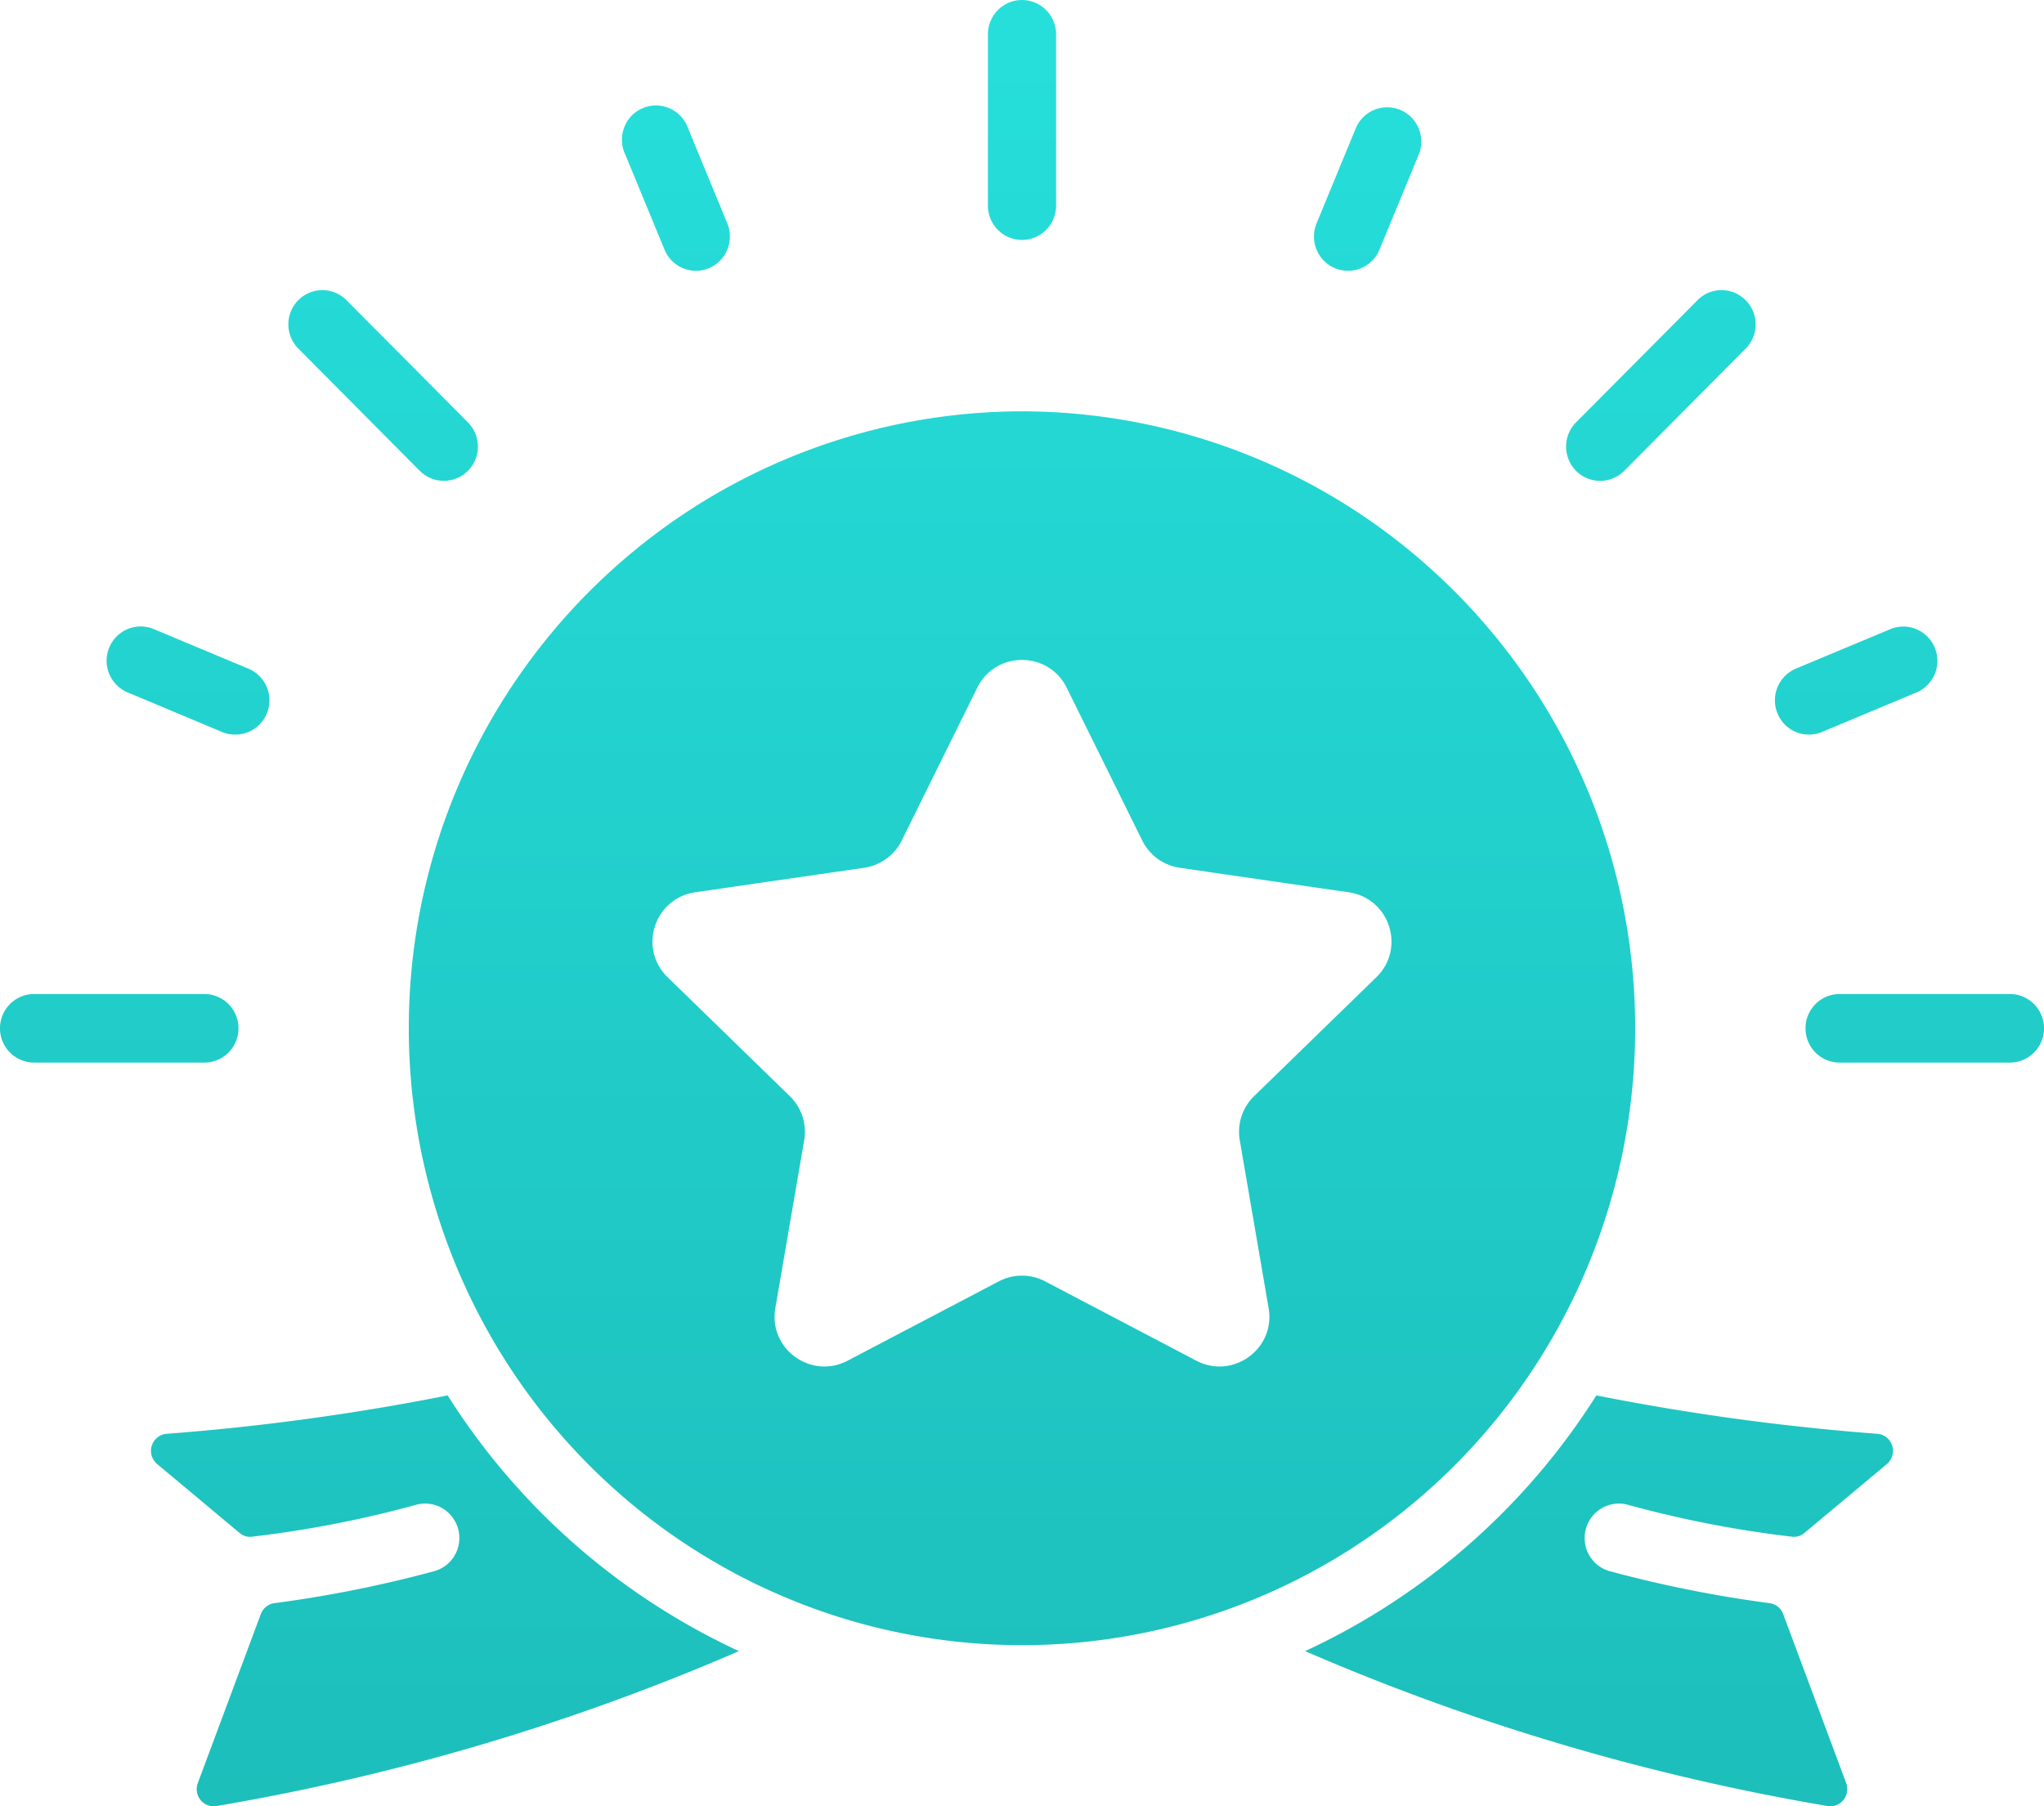
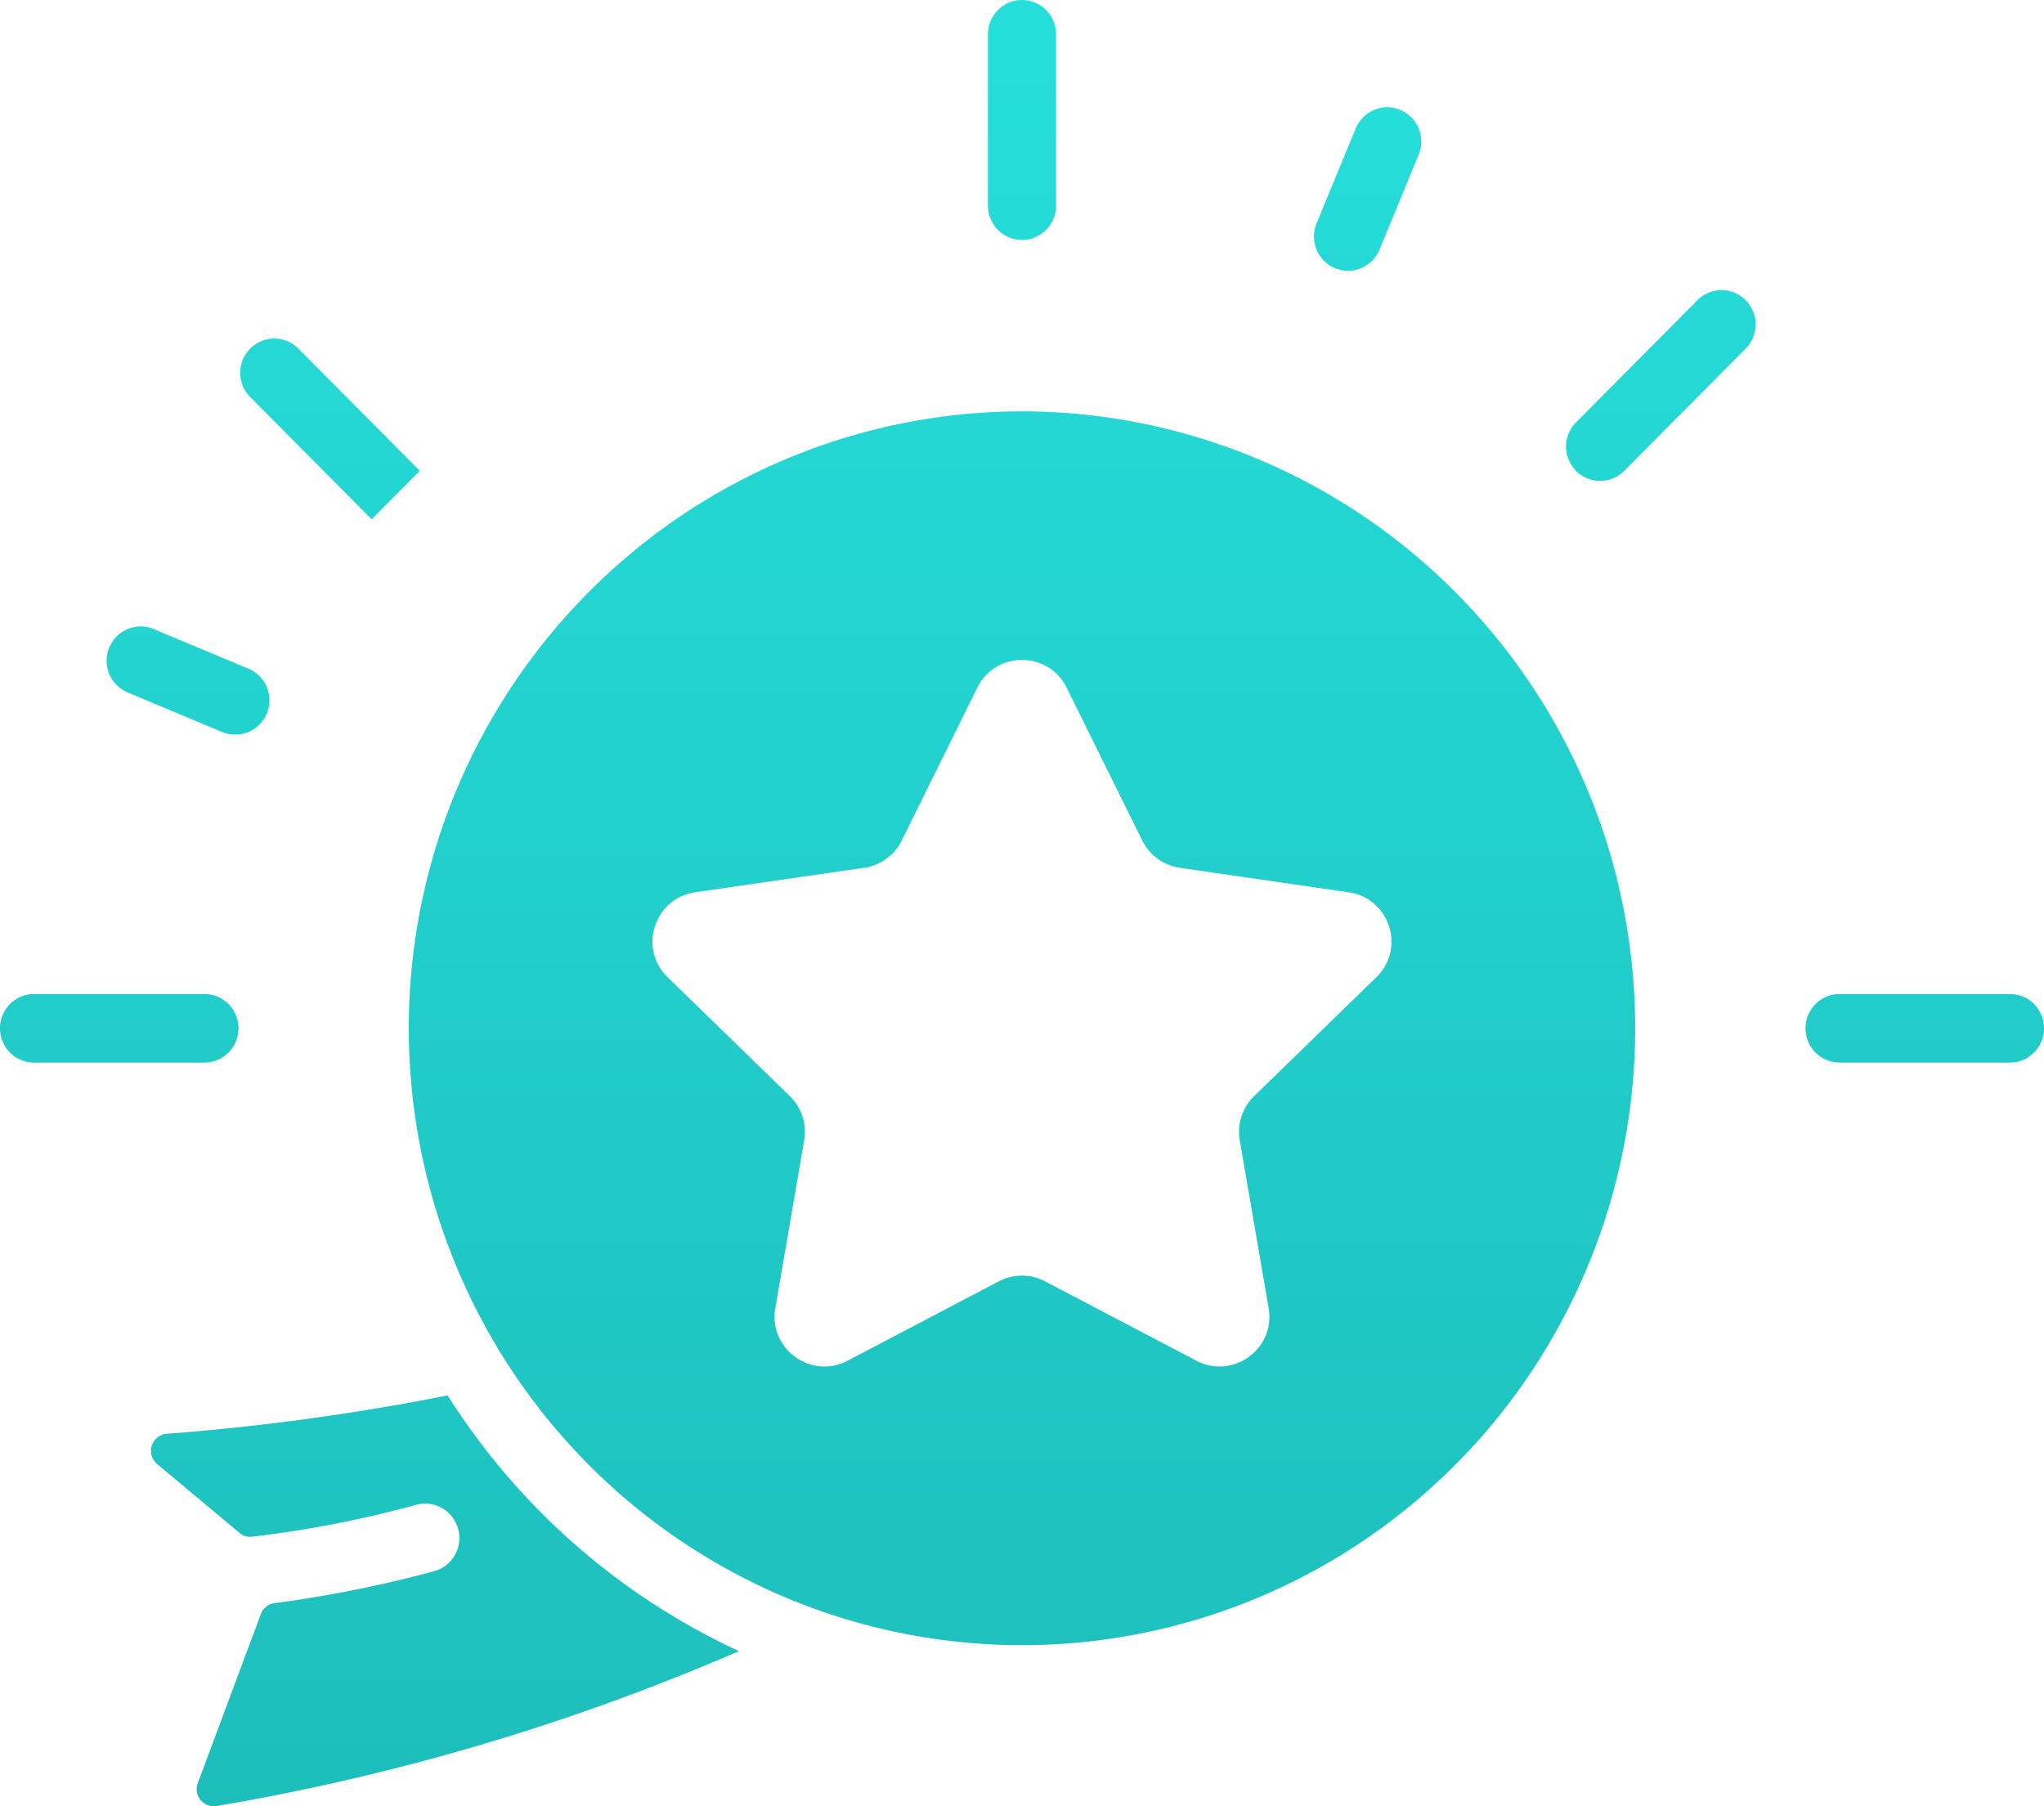
<svg xmlns="http://www.w3.org/2000/svg" width="86" height="76" fill="none">
  <path d="M56.041 11.223a1.426 1.426 0 0 0 1.472-.072 1.44 1.44 0 0 0 .528-.647l1.649-3.995a1.45 1.45 0 0 0 0-1.104 1.438 1.438 0 0 0-.776-.781 1.426 1.426 0 0 0-1.097 0 1.44 1.44 0 0 0-.776.78L55.393 9.4a1.45 1.45 0 0 0 .648 1.825Z" fill="url(#a)" />
-   <path d="M75.2 30.582a1.428 1.428 0 0 0 1.459.216l3.972-1.66c.35-.147.63-.429.775-.782a1.45 1.45 0 0 0-.002-1.104 1.438 1.438 0 0 0-.777-.78 1.425 1.425 0 0 0-1.097.002l-3.97 1.66a1.45 1.45 0 0 0-.36 2.448Z" fill="url(#b)" />
-   <path d="M28.487 11.15c.235.16.513.244.796.244a1.426 1.426 0 0 0 1.188-.644 1.448 1.448 0 0 0 .13-1.35l-1.648-3.996a1.442 1.442 0 0 0-.768-.84 1.427 1.427 0 0 0-1.924.804 1.45 1.45 0 0 0 .05 1.14l1.648 3.996c.108.263.292.489.528.647Z" fill="url(#c)" />
  <path d="M9.341 30.798c.174.073.36.11.549.11.334.004.658-.11.917-.322a1.444 1.444 0 0 0 .357-1.804 1.436 1.436 0 0 0-.724-.652l-3.97-1.66a1.426 1.426 0 0 0-1.097-.002 1.435 1.435 0 0 0-.777.78 1.45 1.45 0 0 0-.002 1.104c.146.353.424.634.775.781l3.972 1.665Z" fill="url(#d)" />
  <path d="M41.986 9.673a1.429 1.429 0 0 0 2.028 0c.268-.27.42-.637.42-1.02v-7.21c0-.383-.152-.75-.42-1.02a1.429 1.429 0 0 0-2.028 0 1.45 1.45 0 0 0-.42 1.02v7.21c0 .383.152.75.42 1.02Z" fill="url(#e)" />
  <path d="M66.529 19.99a1.428 1.428 0 0 0 1.81-.18l5.066-5.1a1.442 1.442 0 0 0 .463-1.03 1.448 1.448 0 0 0-.899-1.368 1.425 1.425 0 0 0-1.589.361l-5.068 5.098a1.445 1.445 0 0 0-.31 1.572c.108.263.291.489.527.647Z" fill="url(#f)" />
-   <path d="M17.662 19.81a1.43 1.43 0 0 0 1.808.18 1.44 1.44 0 0 0 .609-1.48 1.445 1.445 0 0 0-.392-.739l-5.067-5.098a1.435 1.435 0 0 0-1.025-.465 1.425 1.425 0 0 0-1.043.422 1.441 1.441 0 0 0-.42 1.05 1.45 1.45 0 0 0 .463 1.03l5.066 5.1Z" fill="url(#g)" />
+   <path d="M17.662 19.81l-5.067-5.098a1.435 1.435 0 0 0-1.025-.465 1.425 1.425 0 0 0-1.043.422 1.441 1.441 0 0 0-.42 1.05 1.45 1.45 0 0 0 .463 1.03l5.066 5.1Z" fill="url(#g)" />
  <path d="M1.433 44.71H8.6c.38 0 .745-.153 1.014-.423a1.447 1.447 0 0 0 0-2.04 1.429 1.429 0 0 0-1.014-.422H1.433c-.38 0-.744.152-1.013.422a1.447 1.447 0 0 0 0 2.04c.269.27.633.422 1.013.422Z" fill="url(#h)" />
  <path d="M77.4 44.71h7.167c.38 0 .744-.153 1.013-.423a1.447 1.447 0 0 0 0-2.04 1.429 1.429 0 0 0-1.013-.422H77.4c-.38 0-.745.152-1.014.422a1.447 1.447 0 0 0 0 2.04c.27.27.634.422 1.014.422Z" fill="url(#i)" />
-   <path d="M75.379 64.656a46.378 46.378 0 0 1-6.894-1.342 1.431 1.431 0 0 0-1.093.145 1.456 1.456 0 0 0-.527 1.978c.191.333.506.576.874.675a51.621 51.621 0 0 0 6.708 1.342.706.706 0 0 1 .574.447l2.651 7.11a.725.725 0 0 1-.403.94.714.714 0 0 1-.37.04 95.332 95.332 0 0 1-21.988-6.518 28.84 28.84 0 0 0 12.255-10.76 99.505 99.505 0 0 0 11.825 1.616.714.714 0 0 1 .622.5.726.726 0 0 1-.22.77l-3.47 2.898a.67.67 0 0 1-.544.159Z" fill="url(#j)" />
  <path fill-rule="evenodd" clip-rule="evenodd" d="M58.335 22.404a26.007 26.007 0 0 1 9.318 13.205 26.113 26.113 0 0 1 .926 11.04 26.061 26.061 0 0 1-3.732 10.423 25.883 25.883 0 0 1-7.712 7.908 25.704 25.704 0 0 1-10.287 3.952c-3.671.558-7.419.31-10.987-.723a25.753 25.753 0 0 1-9.687-5.267 25.947 25.947 0 0 1-6.622-8.851A26.096 26.096 0 0 1 17.2 43.267a26.003 26.003 0 0 1 10.506-20.894A25.74 25.74 0 0 1 43 17.307h.057a25.743 25.743 0 0 1 15.278 5.097ZM44.88 28.936l3.18 6.431a2.097 2.097 0 0 0 1.578 1.146l7.11 1.031c1.72.25 2.407 2.36 1.162 3.572l-5.144 5.006a2.092 2.092 0 0 0-.604 1.854l1.215 7.069c.294 1.71-1.505 3.015-3.044 2.207l-6.358-3.337a2.1 2.1 0 0 0-1.952 0l-6.358 3.337c-1.54.808-3.338-.497-3.044-2.208l1.215-7.068a2.092 2.092 0 0 0-.604-1.854l-5.144-5.006c-1.245-1.212-.558-3.322 1.163-3.572l7.109-1.031a2.097 2.097 0 0 0 1.579-1.146l3.179-6.431c.77-1.557 2.992-1.557 3.762 0Z" fill="url(#k)" />
  <path d="M7.009 60.329c3.97-.301 7.92-.84 11.825-1.615a28.84 28.84 0 0 0 12.255 10.759 95.332 95.332 0 0 1-21.987 6.519.714.714 0 0 1-.818-.609.725.725 0 0 1 .044-.372l2.651-7.11a.713.713 0 0 1 .574-.447 51.621 51.621 0 0 0 6.708-1.342c.368-.1.683-.342.874-.675a1.456 1.456 0 0 0-.527-1.978 1.431 1.431 0 0 0-1.093-.145 46.378 46.378 0 0 1-6.894 1.342.668.668 0 0 1-.545-.159l-3.468-2.899a.722.722 0 0 1 .401-1.27Z" fill="url(#l)" />
  <defs>
    <linearGradient id="a" x1="43" y1="0" x2="43" y2="123.035" gradientUnits="userSpaceOnUse">
      <stop stop-color="#26DFDB" />
      <stop offset="1" stop-color="#17AAA7" />
    </linearGradient>
    <linearGradient id="b" x1="43" y1="0" x2="43" y2="123.035" gradientUnits="userSpaceOnUse">
      <stop stop-color="#26DFDB" />
      <stop offset="1" stop-color="#17AAA7" />
    </linearGradient>
    <linearGradient id="c" x1="43" y1="0" x2="43" y2="123.035" gradientUnits="userSpaceOnUse">
      <stop stop-color="#26DFDB" />
      <stop offset="1" stop-color="#17AAA7" />
    </linearGradient>
    <linearGradient id="d" x1="43" y1="0" x2="43" y2="123.035" gradientUnits="userSpaceOnUse">
      <stop stop-color="#26DFDB" />
      <stop offset="1" stop-color="#17AAA7" />
    </linearGradient>
    <linearGradient id="e" x1="43" y1="0" x2="43" y2="123.035" gradientUnits="userSpaceOnUse">
      <stop stop-color="#26DFDB" />
      <stop offset="1" stop-color="#17AAA7" />
    </linearGradient>
    <linearGradient id="f" x1="43" y1="0" x2="43" y2="123.035" gradientUnits="userSpaceOnUse">
      <stop stop-color="#26DFDB" />
      <stop offset="1" stop-color="#17AAA7" />
    </linearGradient>
    <linearGradient id="g" x1="43" y1="0" x2="43" y2="123.035" gradientUnits="userSpaceOnUse">
      <stop stop-color="#26DFDB" />
      <stop offset="1" stop-color="#17AAA7" />
    </linearGradient>
    <linearGradient id="h" x1="43" y1="0" x2="43" y2="123.035" gradientUnits="userSpaceOnUse">
      <stop stop-color="#26DFDB" />
      <stop offset="1" stop-color="#17AAA7" />
    </linearGradient>
    <linearGradient id="i" x1="43" y1="0" x2="43" y2="123.035" gradientUnits="userSpaceOnUse">
      <stop stop-color="#26DFDB" />
      <stop offset="1" stop-color="#17AAA7" />
    </linearGradient>
    <linearGradient id="j" x1="43" y1="0" x2="43" y2="123.035" gradientUnits="userSpaceOnUse">
      <stop stop-color="#26DFDB" />
      <stop offset="1" stop-color="#17AAA7" />
    </linearGradient>
    <linearGradient id="k" x1="43" y1="0" x2="43" y2="123.035" gradientUnits="userSpaceOnUse">
      <stop stop-color="#26DFDB" />
      <stop offset="1" stop-color="#17AAA7" />
    </linearGradient>
    <linearGradient id="l" x1="43" y1="0" x2="43" y2="123.035" gradientUnits="userSpaceOnUse">
      <stop stop-color="#26DFDB" />
      <stop offset="1" stop-color="#17AAA7" />
    </linearGradient>
  </defs>
</svg>